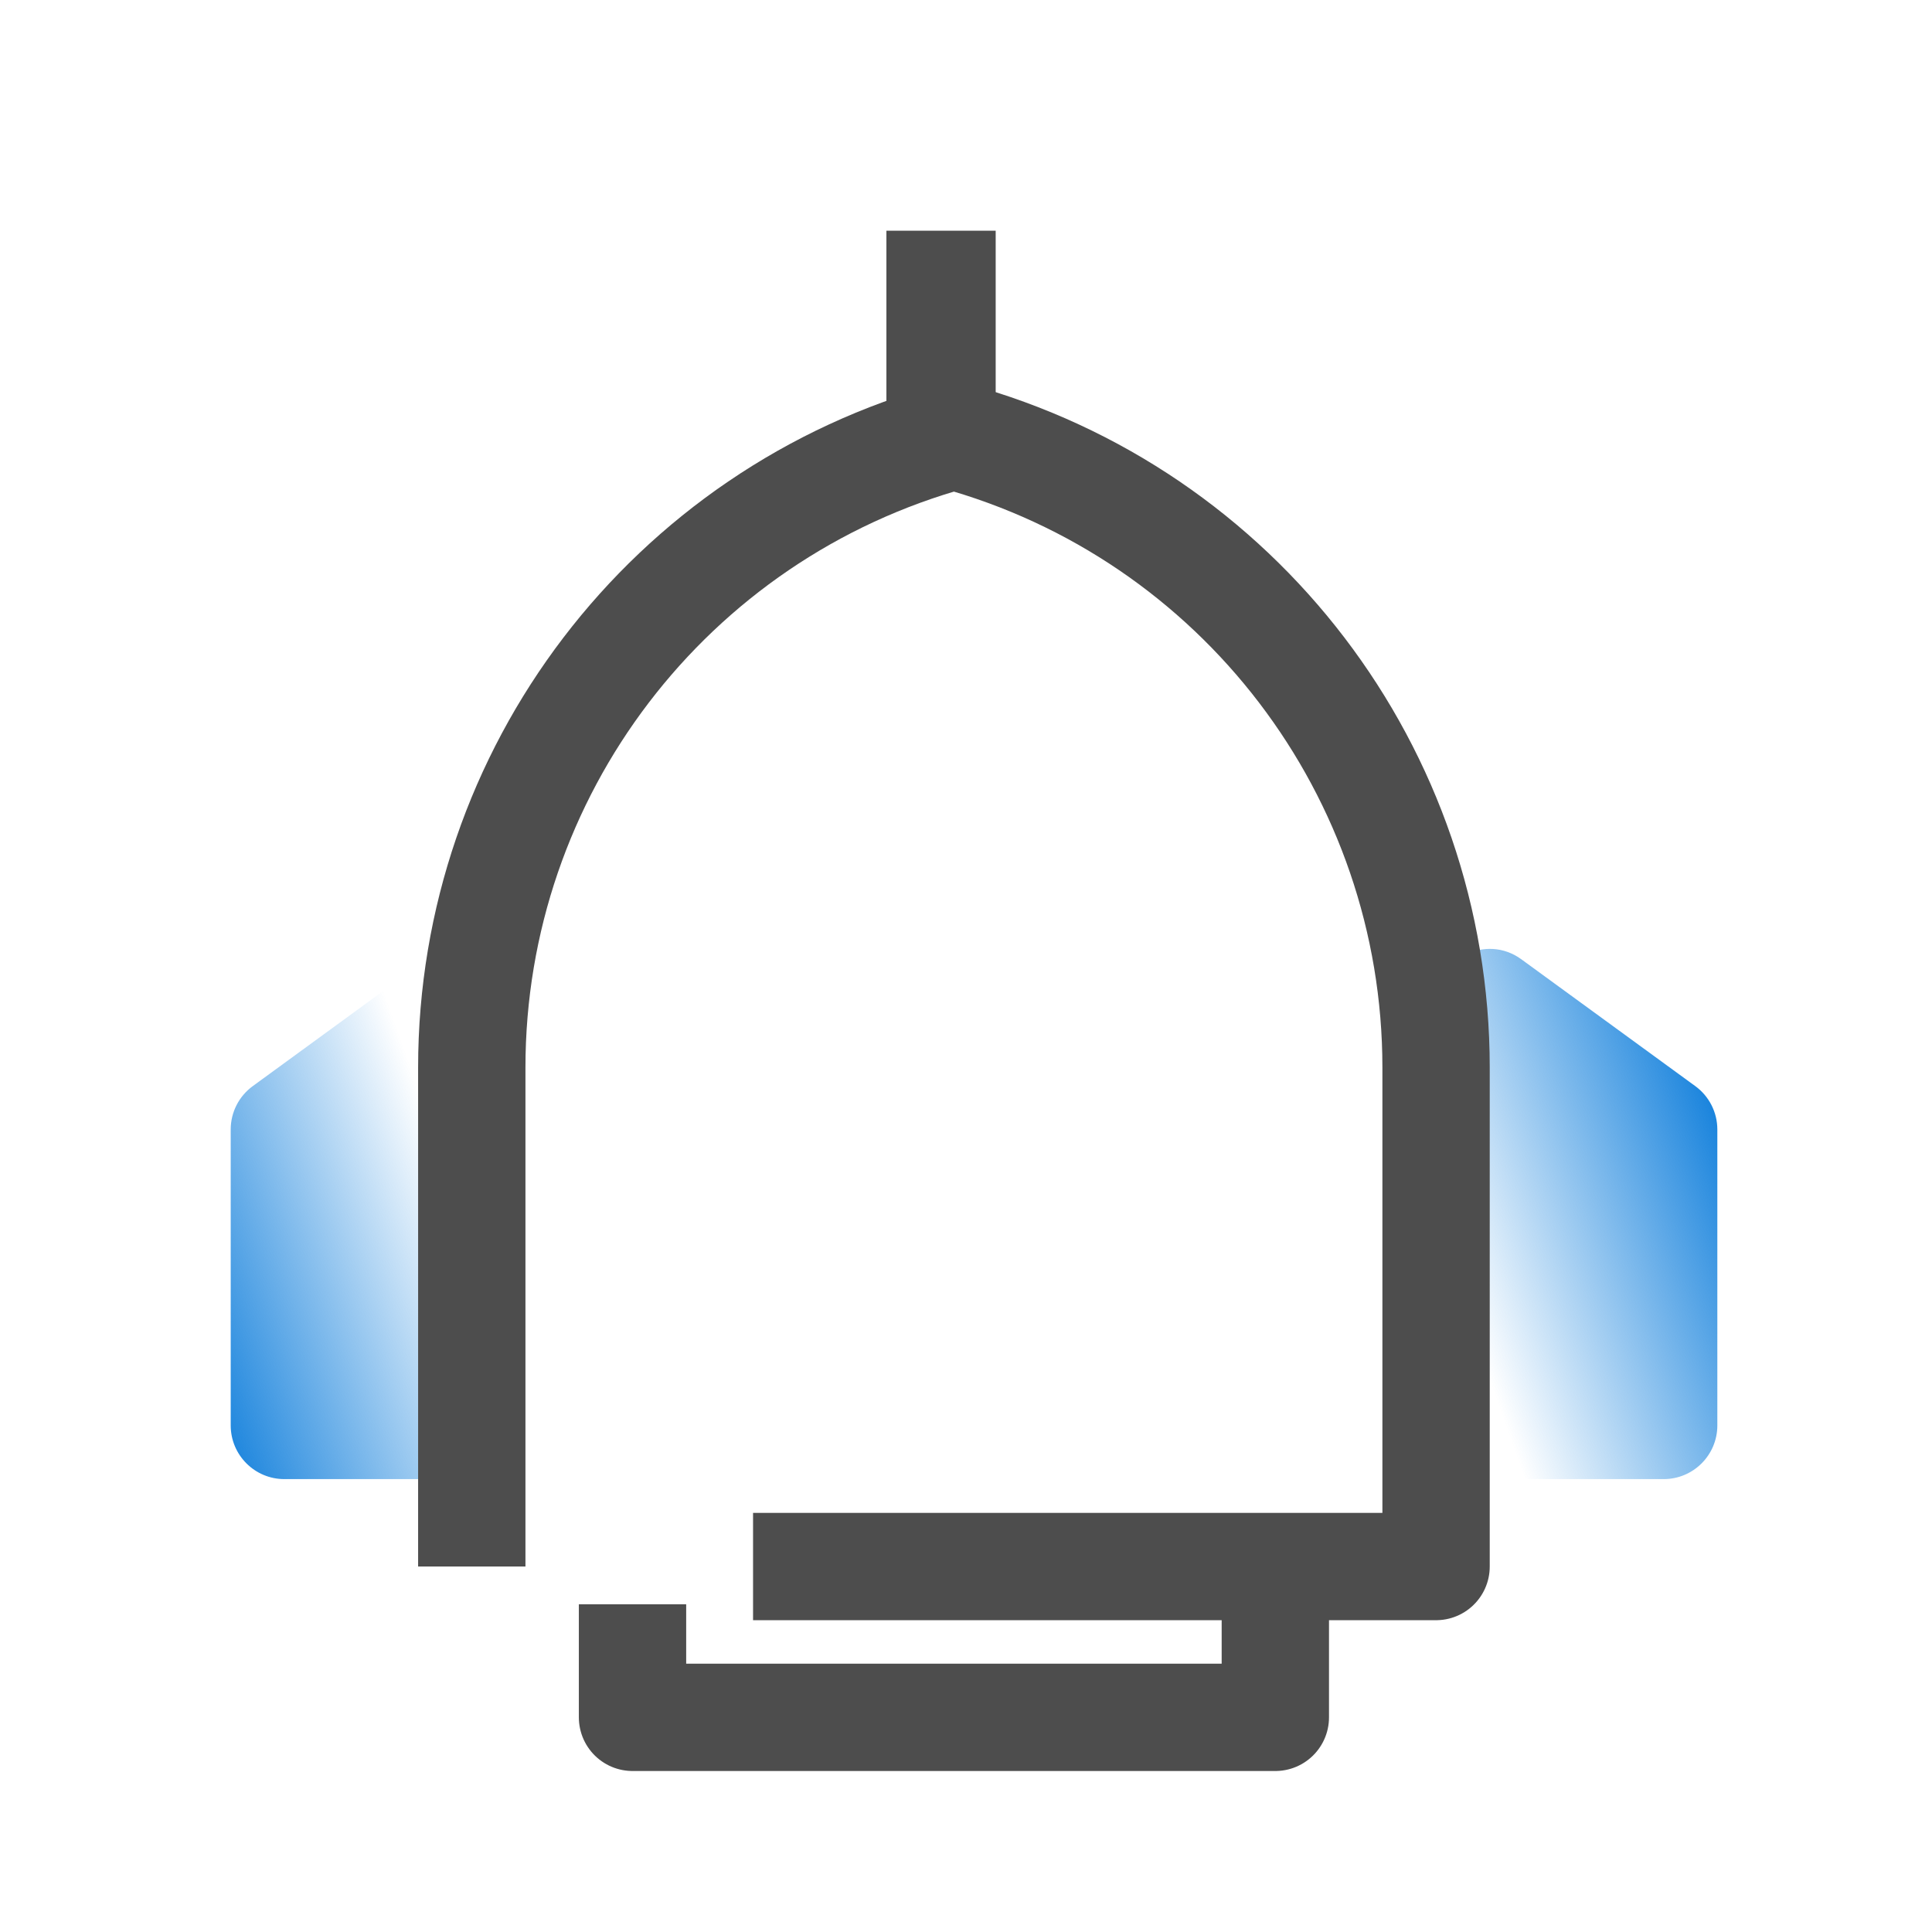
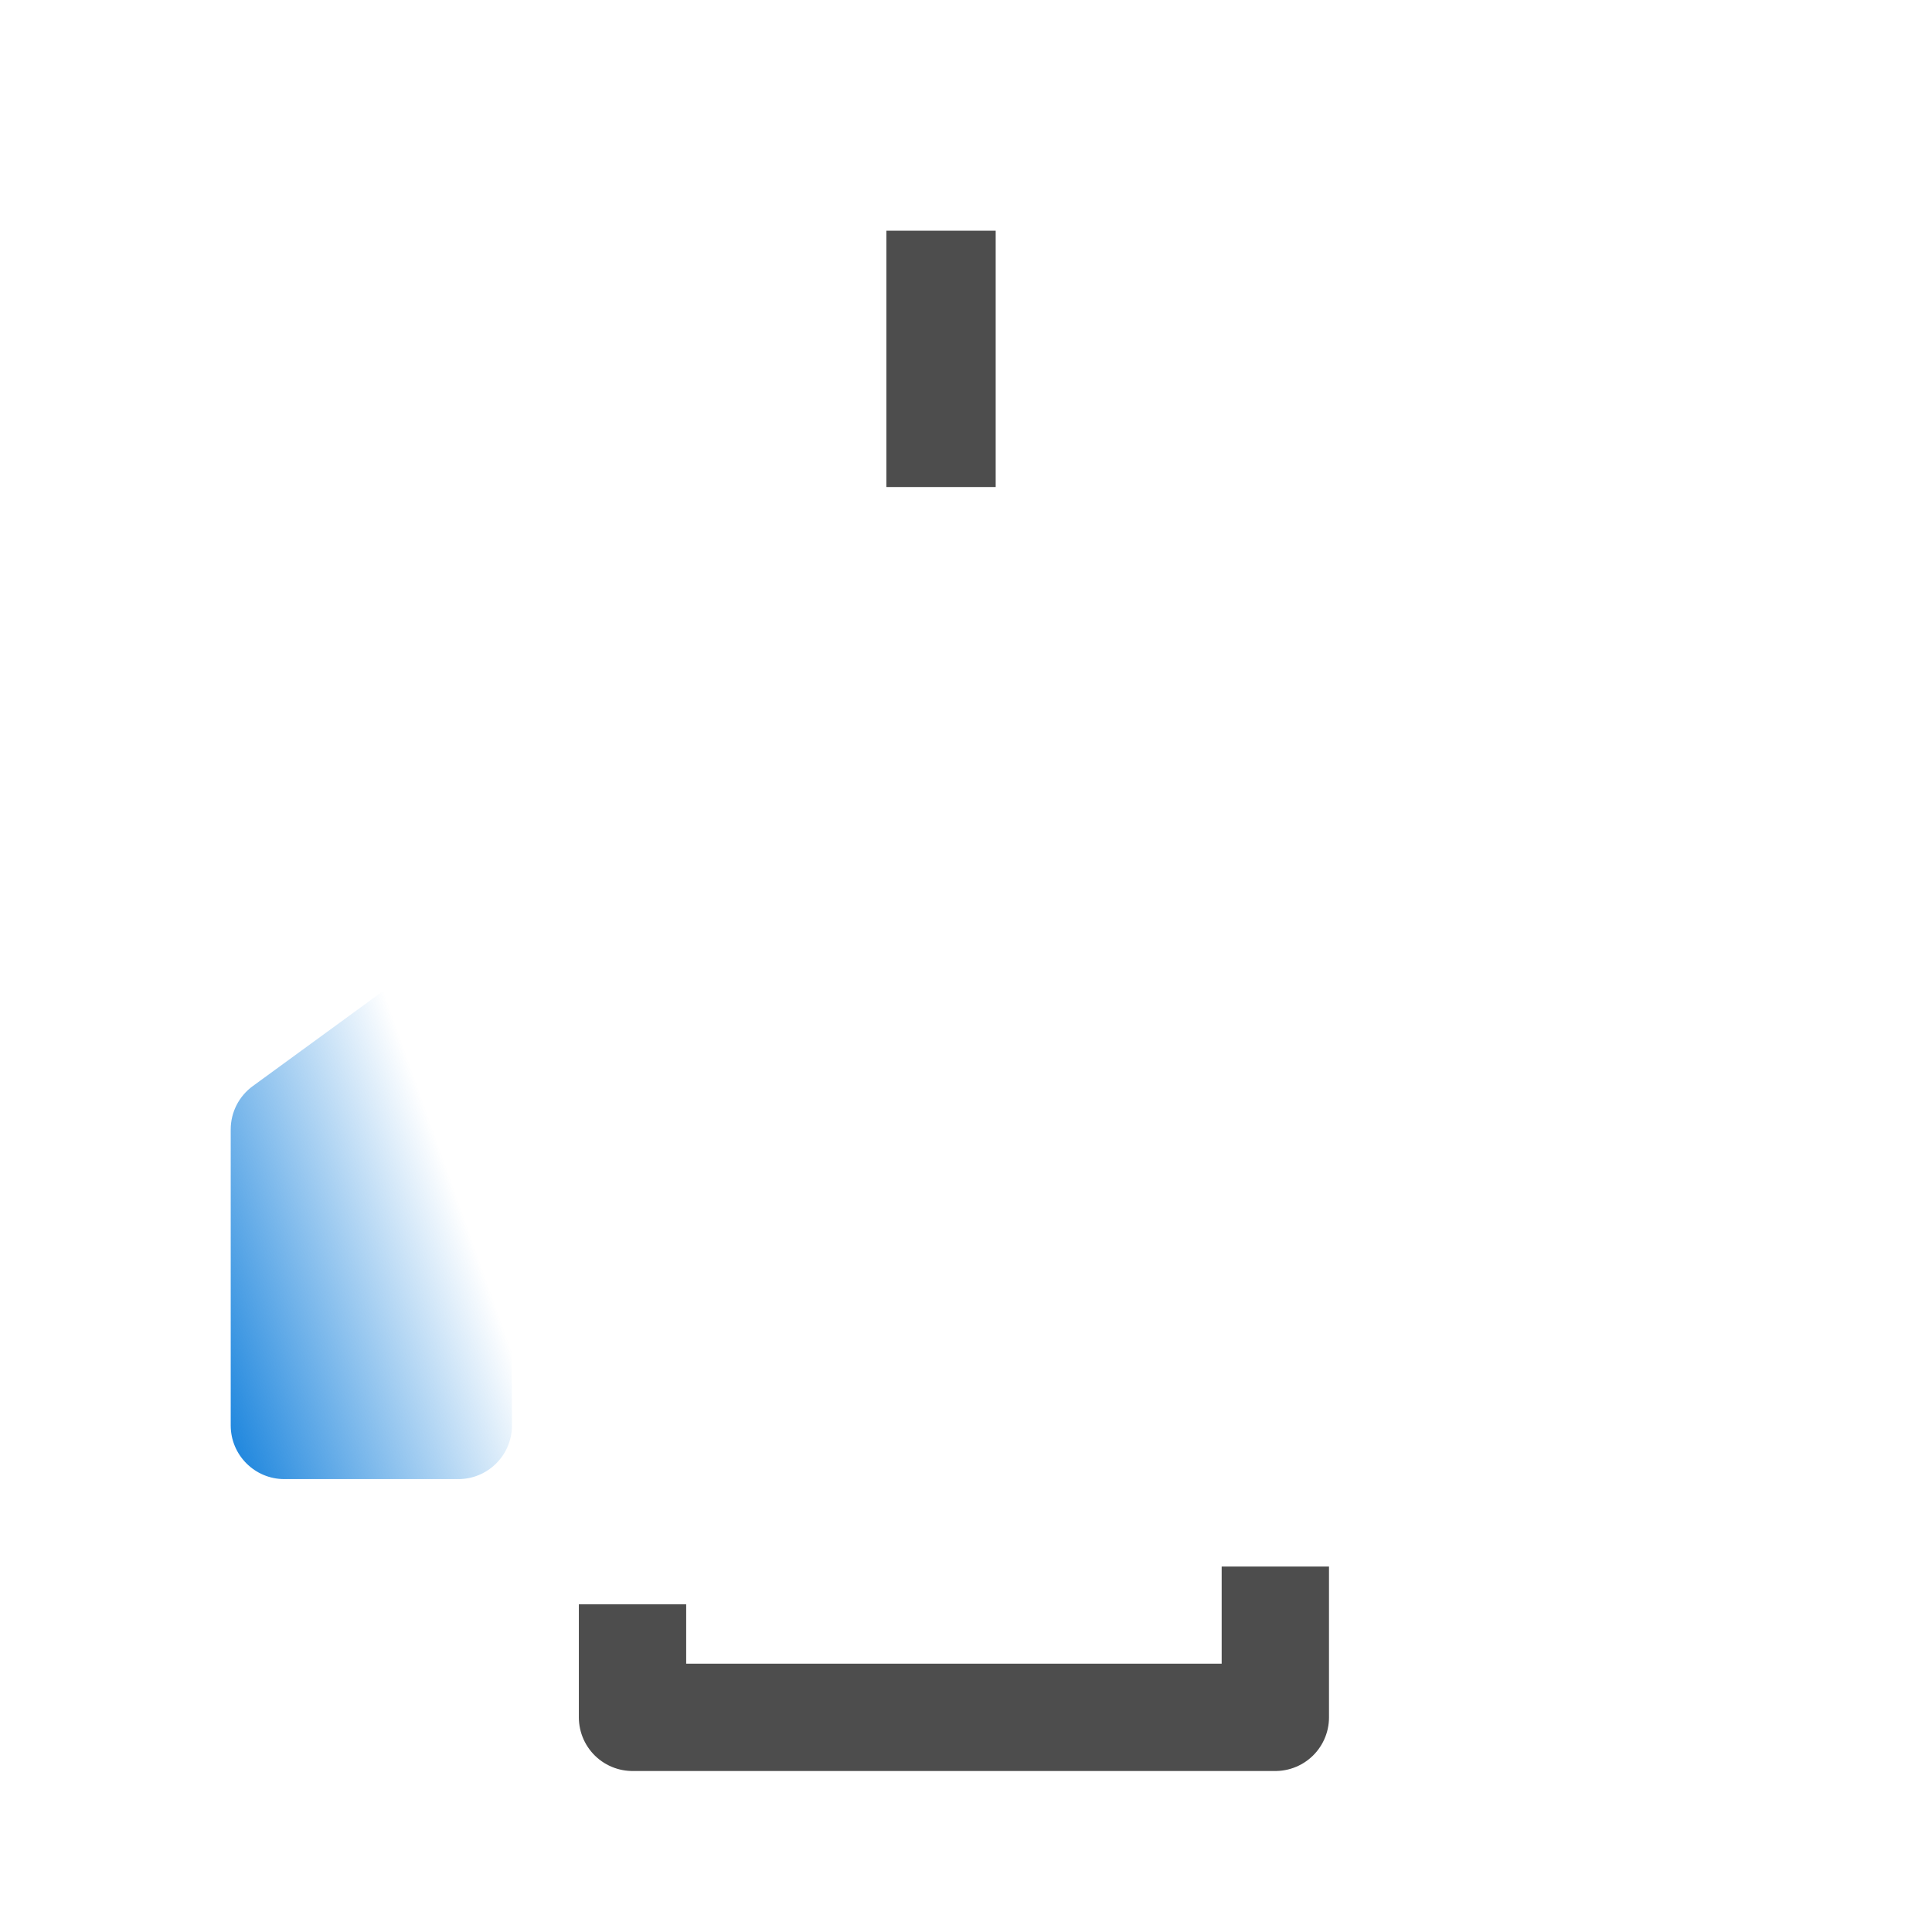
<svg xmlns="http://www.w3.org/2000/svg" width="36" height="36" viewBox="0 0 36 36" fill="none">
-   <path d="M31.589 20.238L28.348 17.875C27.688 17.393 26.759 17.865 26.759 18.683V26.561C26.759 27.113 27.207 27.561 27.759 27.561H31C31.552 27.561 32 27.113 32 26.561V21.046C32 20.726 31.847 20.426 31.589 20.238Z" fill="url(#paint0_linear_4119_10922)" />
-   <path d="M5.299 27.561L8.54 27.561C9.092 27.561 9.54 27.113 9.54 26.561L9.54 18.683C9.54 17.865 8.611 17.393 7.95 17.875L4.71 20.238C4.452 20.426 4.299 20.726 4.299 21.046L4.299 26.561C4.299 27.113 4.747 27.561 5.299 27.561Z" fill="url(#paint1_linear_4119_10922)" />
-   <path d="M8.791 29.19V19.892C8.791 14.392 12.47 9.571 17.775 8.12V8.12V8.12C23.08 9.571 26.759 14.392 26.759 19.892V29.19H14.032" stroke="#4D4D4D" stroke-width="2" stroke-linejoin="round" />
+   <path d="M5.299 27.561L8.54 27.561C9.092 27.561 9.54 27.113 9.54 26.561C9.54 17.865 8.611 17.393 7.95 17.875L4.71 20.238C4.452 20.426 4.299 20.726 4.299 21.046L4.299 26.561C4.299 27.113 4.747 27.561 5.299 27.561Z" fill="url(#paint1_linear_4119_10922)" />
  <path d="M23.764 29.19V32H11.786V29.893" stroke="#4D4D4D" stroke-width="2" stroke-linejoin="round" />
  <rect x="16.517" y="4.299" width="2.036" height="4.776" fill="#4D4D4D" />
  <defs>
    <linearGradient id="paint0_linear_4119_10922" x1="32.524" y1="20.362" x2="26.599" y2="22.469" gradientUnits="userSpaceOnUse">
      <stop stop-color="#0076D9" />
      <stop offset="1" stop-color="#0076D9" stop-opacity="0" />
    </linearGradient>
    <linearGradient id="paint1_linear_4119_10922" x1="3.775" y1="27.736" x2="9.7" y2="25.629" gradientUnits="userSpaceOnUse">
      <stop stop-color="#0076D9" />
      <stop offset="1" stop-color="#0076D9" stop-opacity="0" />
    </linearGradient>
  </defs>
</svg>